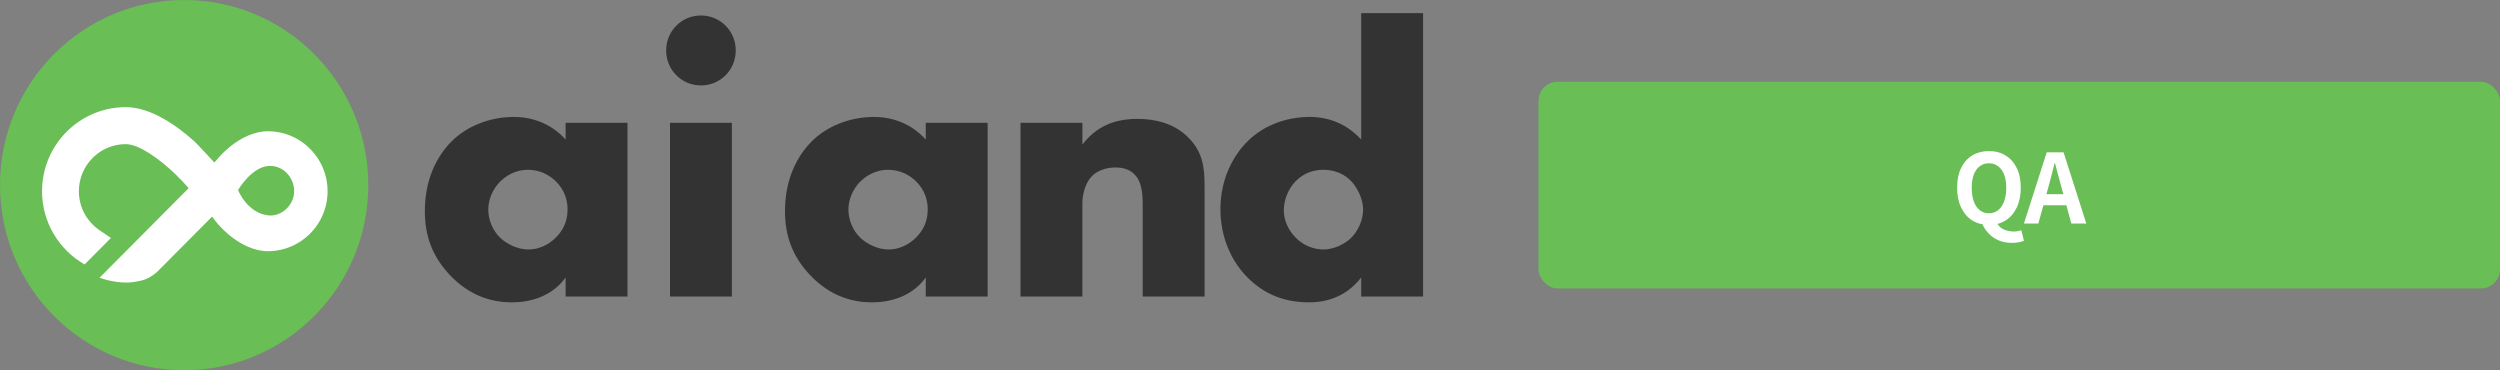
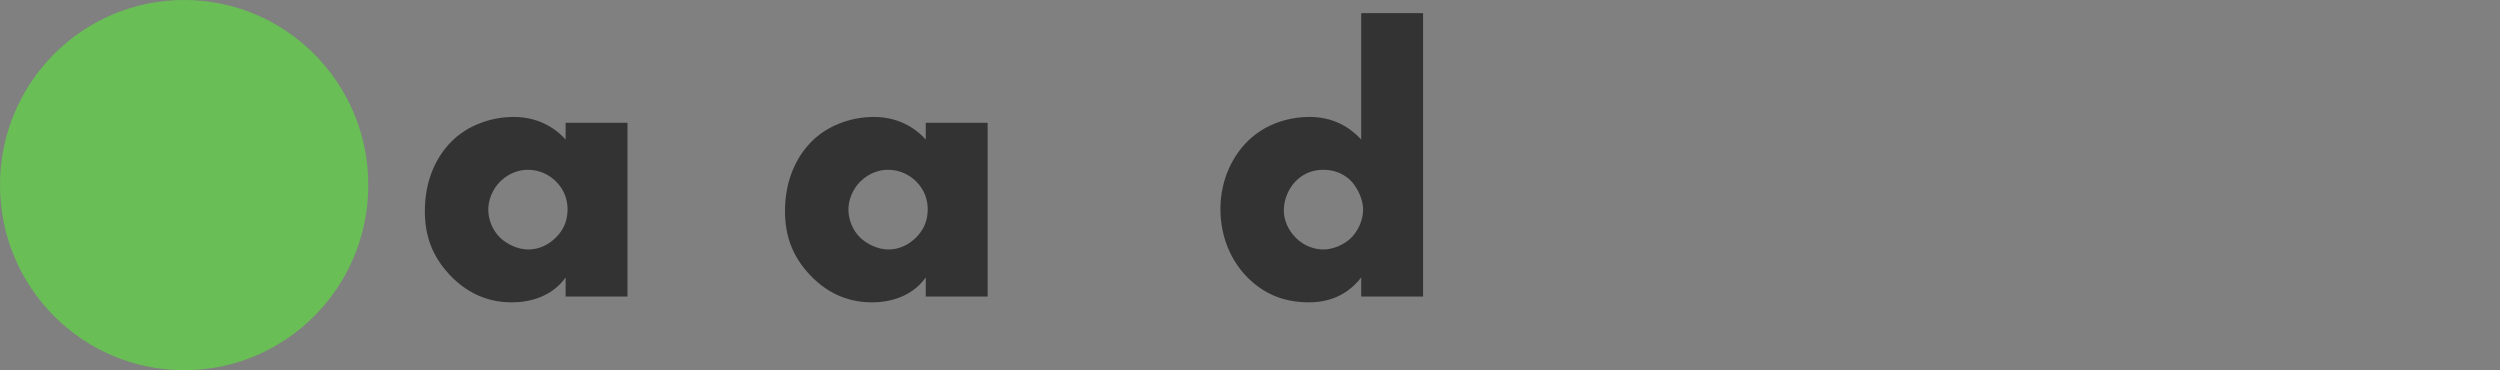
<svg xmlns="http://www.w3.org/2000/svg" width="520" height="77" viewBox="0 0 520 77" fill="none">
  <rect x="0" y="0" width="520" height="77" fill="#808080" stroke="none" />
  <path d="M192.558 25.537H205.429V61.679H192.558V57.715C189.581 61.841 184.915 62.891 181.376 62.891C177.516 62.891 172.771 61.758 168.427 57.151C164.967 53.432 163.278 49.311 163.278 43.89C163.278 37.1 165.933 32.327 168.828 29.418C171.883 26.346 176.628 24.325 181.777 24.325C187.57 24.325 191.026 27.317 192.558 29.015V25.537ZM179.043 37.664C177.276 39.362 176.471 41.707 176.471 43.566C176.471 45.666 177.355 47.932 178.965 49.468C180.332 50.763 182.586 51.892 184.758 51.892C186.93 51.892 188.941 51.004 190.552 49.385C191.679 48.252 192.968 46.476 192.968 43.562C192.968 41.864 192.484 39.598 190.474 37.66C189.268 36.527 187.418 35.315 184.68 35.315C183.07 35.315 180.898 35.879 179.048 37.66L179.043 37.664Z" fill="#333333" />
-   <path d="M225.138 25.537V30.065C228.677 25.375 233.421 24.727 236.56 24.727C240.26 24.727 244.199 25.616 247.176 28.608C250.153 31.601 250.554 34.751 250.554 38.714V61.674H237.683V43.404C237.683 41.3 237.761 38.15 236.072 36.369C234.867 35.074 233.256 34.834 231.968 34.834C229.957 34.834 228.268 35.56 227.223 36.531C225.935 37.743 225.134 40.088 225.134 42.271V61.674H212.263V25.537H225.138Z" fill="#333333" />
  <path d="M296 61.674H283.129V57.711C279.508 62.401 274.763 62.886 272.269 62.886C267.12 62.886 263.02 61.189 259.642 57.873C256.021 54.316 253.849 49.223 253.849 43.483C253.849 37.341 256.421 32.327 259.72 29.172C263.259 25.777 268.008 24.321 272.43 24.321C277.336 24.321 280.796 26.504 283.129 29.011V2.734H296V61.674ZM280.796 49.709C282.485 48.173 283.53 45.745 283.53 43.566C283.53 41.545 282.402 39.121 281.114 37.743C279.664 36.208 277.653 35.315 275.242 35.315C272.509 35.315 270.659 36.527 269.531 37.66C268.082 39.117 267.037 41.379 267.037 43.803C267.037 45.662 267.842 47.766 269.531 49.464C271.22 51.161 273.392 51.888 275.242 51.888C277.331 51.888 279.425 50.916 280.792 49.704L280.796 49.709Z" fill="#333333" />
  <path d="M130.52 25.537V61.679H117.649V57.715C114.671 61.841 110.005 62.891 106.467 62.891C102.606 62.891 97.861 61.758 93.517 57.151C90.057 53.432 88.368 49.311 88.368 43.89C88.368 37.1 91.023 32.327 93.918 29.418C96.974 26.346 101.722 24.325 106.867 24.325C112.661 24.325 116.117 27.317 117.644 29.015V25.537H130.52ZM104.134 37.664C102.366 39.362 101.561 41.707 101.561 43.566C101.561 45.666 102.445 47.932 104.055 49.468C105.422 50.763 107.677 51.892 109.849 51.892C112.021 51.892 114.032 51.004 115.642 49.385C116.769 48.252 118.054 46.476 118.054 43.562C118.054 41.864 117.57 39.598 115.559 37.66C114.354 36.527 112.504 35.315 109.766 35.315C108.156 35.315 105.984 35.879 104.134 37.66V37.664Z" fill="#333333" />
-   <path d="M145.798 3.22C149.819 3.22 153.036 6.453 153.036 10.496C153.036 14.538 149.819 17.771 145.798 17.771C141.776 17.771 138.559 14.538 138.559 10.496C138.559 6.453 141.776 3.22 145.798 3.22ZM152.231 25.532V61.674H139.36V25.537H152.231V25.532Z" fill="#333333" />
  <path d="M38.304 77C59.458 77 76.607 59.763 76.607 38.5C76.607 17.237 59.458 0 38.304 0C17.149 0 0 17.237 0 38.5C0 59.763 17.149 77 38.304 77Z" fill="#69BE55" />
-   <path d="M60.306 28.175C58.892 27.606 57.347 27.296 55.732 27.296C52.924 27.296 50.095 28.669 47.749 30.59C46.704 31.448 45.751 32.41 44.937 33.416L44.563 33.792C44.563 33.792 41.085 29.995 40.493 29.461C36.858 26.189 31.422 22.282 26.147 22.282C26.051 22.282 25.951 22.286 25.855 22.291C16.392 22.448 8.745 30.227 8.745 39.773C8.745 46.296 12.318 51.992 17.598 55.002L23.078 49.494C23.078 49.494 21.533 48.449 20.714 47.893C18.116 46.134 16.405 43.155 16.405 39.773C16.405 34.374 20.775 29.982 26.147 29.982C28.963 29.982 33.211 33.114 36.375 36.124C37.503 37.196 38.495 38.251 39.235 39.143L20.701 57.772C21.376 58.017 24.745 59.106 27.679 58.678C29.633 58.393 30.808 58.131 32.645 56.586L44.127 45.045C44.815 46.099 46.051 47.508 47.475 48.72C49.877 50.763 52.811 52.251 55.727 52.251C56.946 52.251 58.126 52.071 59.24 51.739C64.381 50.212 68.141 45.426 68.141 39.773C68.141 34.519 64.89 30.012 60.302 28.179L60.306 28.175ZM55.793 44.8C51.375 44.297 49.516 39.532 49.516 39.532C49.516 39.532 52.311 34.689 55.958 34.514C58.84 34.374 61.19 36.873 61.19 39.773C61.19 42.674 58.517 45.111 55.793 44.8Z" fill="white" />
-   <rect x="320" y="17" width="200" height="43" rx="4" fill="#69BE55" />
-   <path d="M413.7 46.78C412.393 46.78 411.24 46.473 410.24 45.86C409.253 45.233 408.48 44.34 407.92 43.18C407.36 42.02 407.08 40.633 407.08 39.02C407.08 37.42 407.36 36.053 407.92 34.92C408.48 33.787 409.253 32.92 410.24 32.32C411.24 31.72 412.393 31.42 413.7 31.42C415.02 31.42 416.173 31.727 417.16 32.34C418.147 32.94 418.92 33.807 419.48 34.94C420.04 36.06 420.32 37.42 420.32 39.02C420.32 40.633 420.04 42.02 419.48 43.18C418.92 44.34 418.147 45.233 417.16 45.86C416.173 46.473 415.02 46.78 413.7 46.78ZM413.7 44.36C414.433 44.36 415.067 44.147 415.6 43.72C416.147 43.293 416.567 42.68 416.86 41.88C417.153 41.08 417.3 40.127 417.3 39.02C417.3 37.967 417.153 37.067 416.86 36.32C416.567 35.56 416.147 34.98 415.6 34.58C415.067 34.167 414.433 33.96 413.7 33.96C412.967 33.96 412.327 34.167 411.78 34.58C411.247 34.98 410.833 35.56 410.54 36.32C410.26 37.067 410.12 37.967 410.12 39.02C410.12 40.127 410.26 41.08 410.54 41.88C410.833 42.68 411.247 43.293 411.78 43.72C412.327 44.147 412.967 44.36 413.7 44.36ZM418.5 50.52C417.447 50.52 416.507 50.34 415.68 49.98C414.853 49.62 414.153 49.127 413.58 48.5C413.007 47.887 412.56 47.187 412.24 46.4L415.24 46.1C415.44 46.58 415.72 46.973 416.08 47.28C416.453 47.587 416.88 47.807 417.36 47.94C417.84 48.087 418.327 48.16 418.82 48.16C419.14 48.16 419.433 48.133 419.7 48.08C419.98 48.027 420.227 47.967 420.44 47.9L420.98 50.08C420.713 50.2 420.367 50.3 419.94 50.38C419.513 50.473 419.033 50.52 418.5 50.52ZM420.979 46.5L425.719 31.68H429.219L433.959 46.5H430.839L428.739 38.78C428.512 38.007 428.292 37.207 428.079 36.38C427.879 35.54 427.665 34.727 427.439 33.94H427.359C427.172 34.74 426.965 35.553 426.739 36.38C426.525 37.207 426.312 38.007 426.099 38.78L423.979 46.5H420.979ZM423.919 42.7V40.4H430.959V42.7H423.919Z" fill="white" />
</svg>